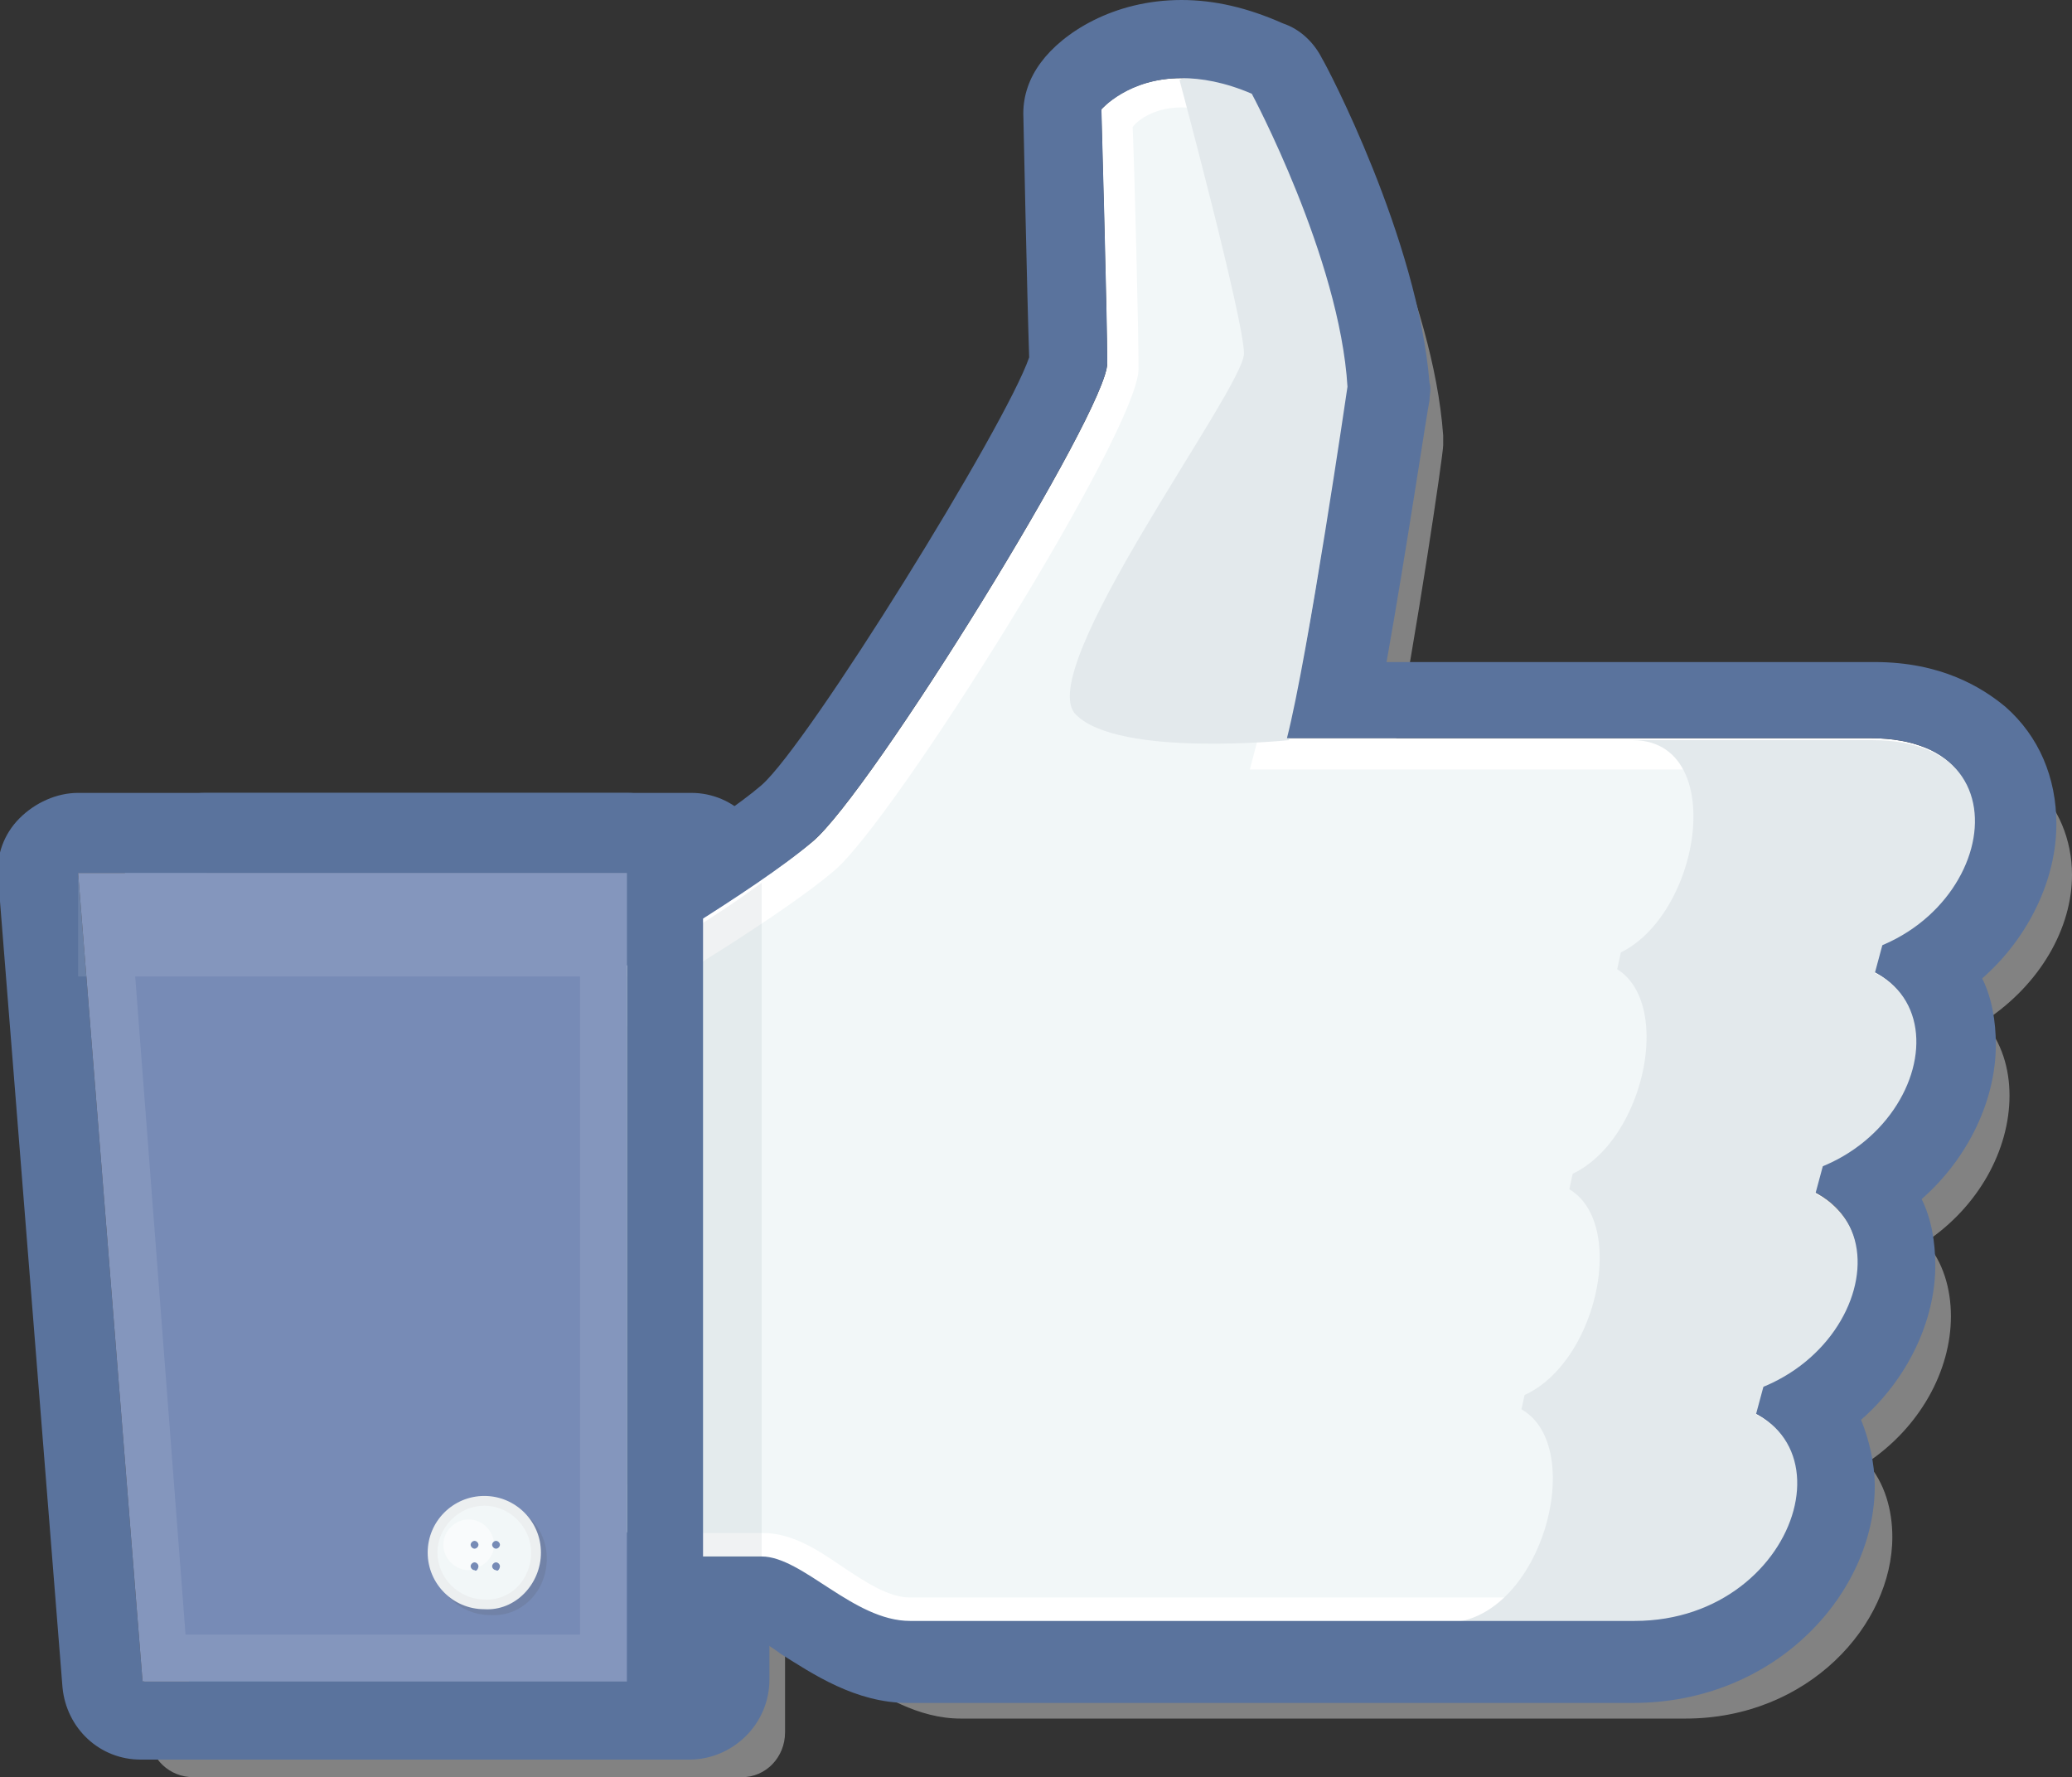
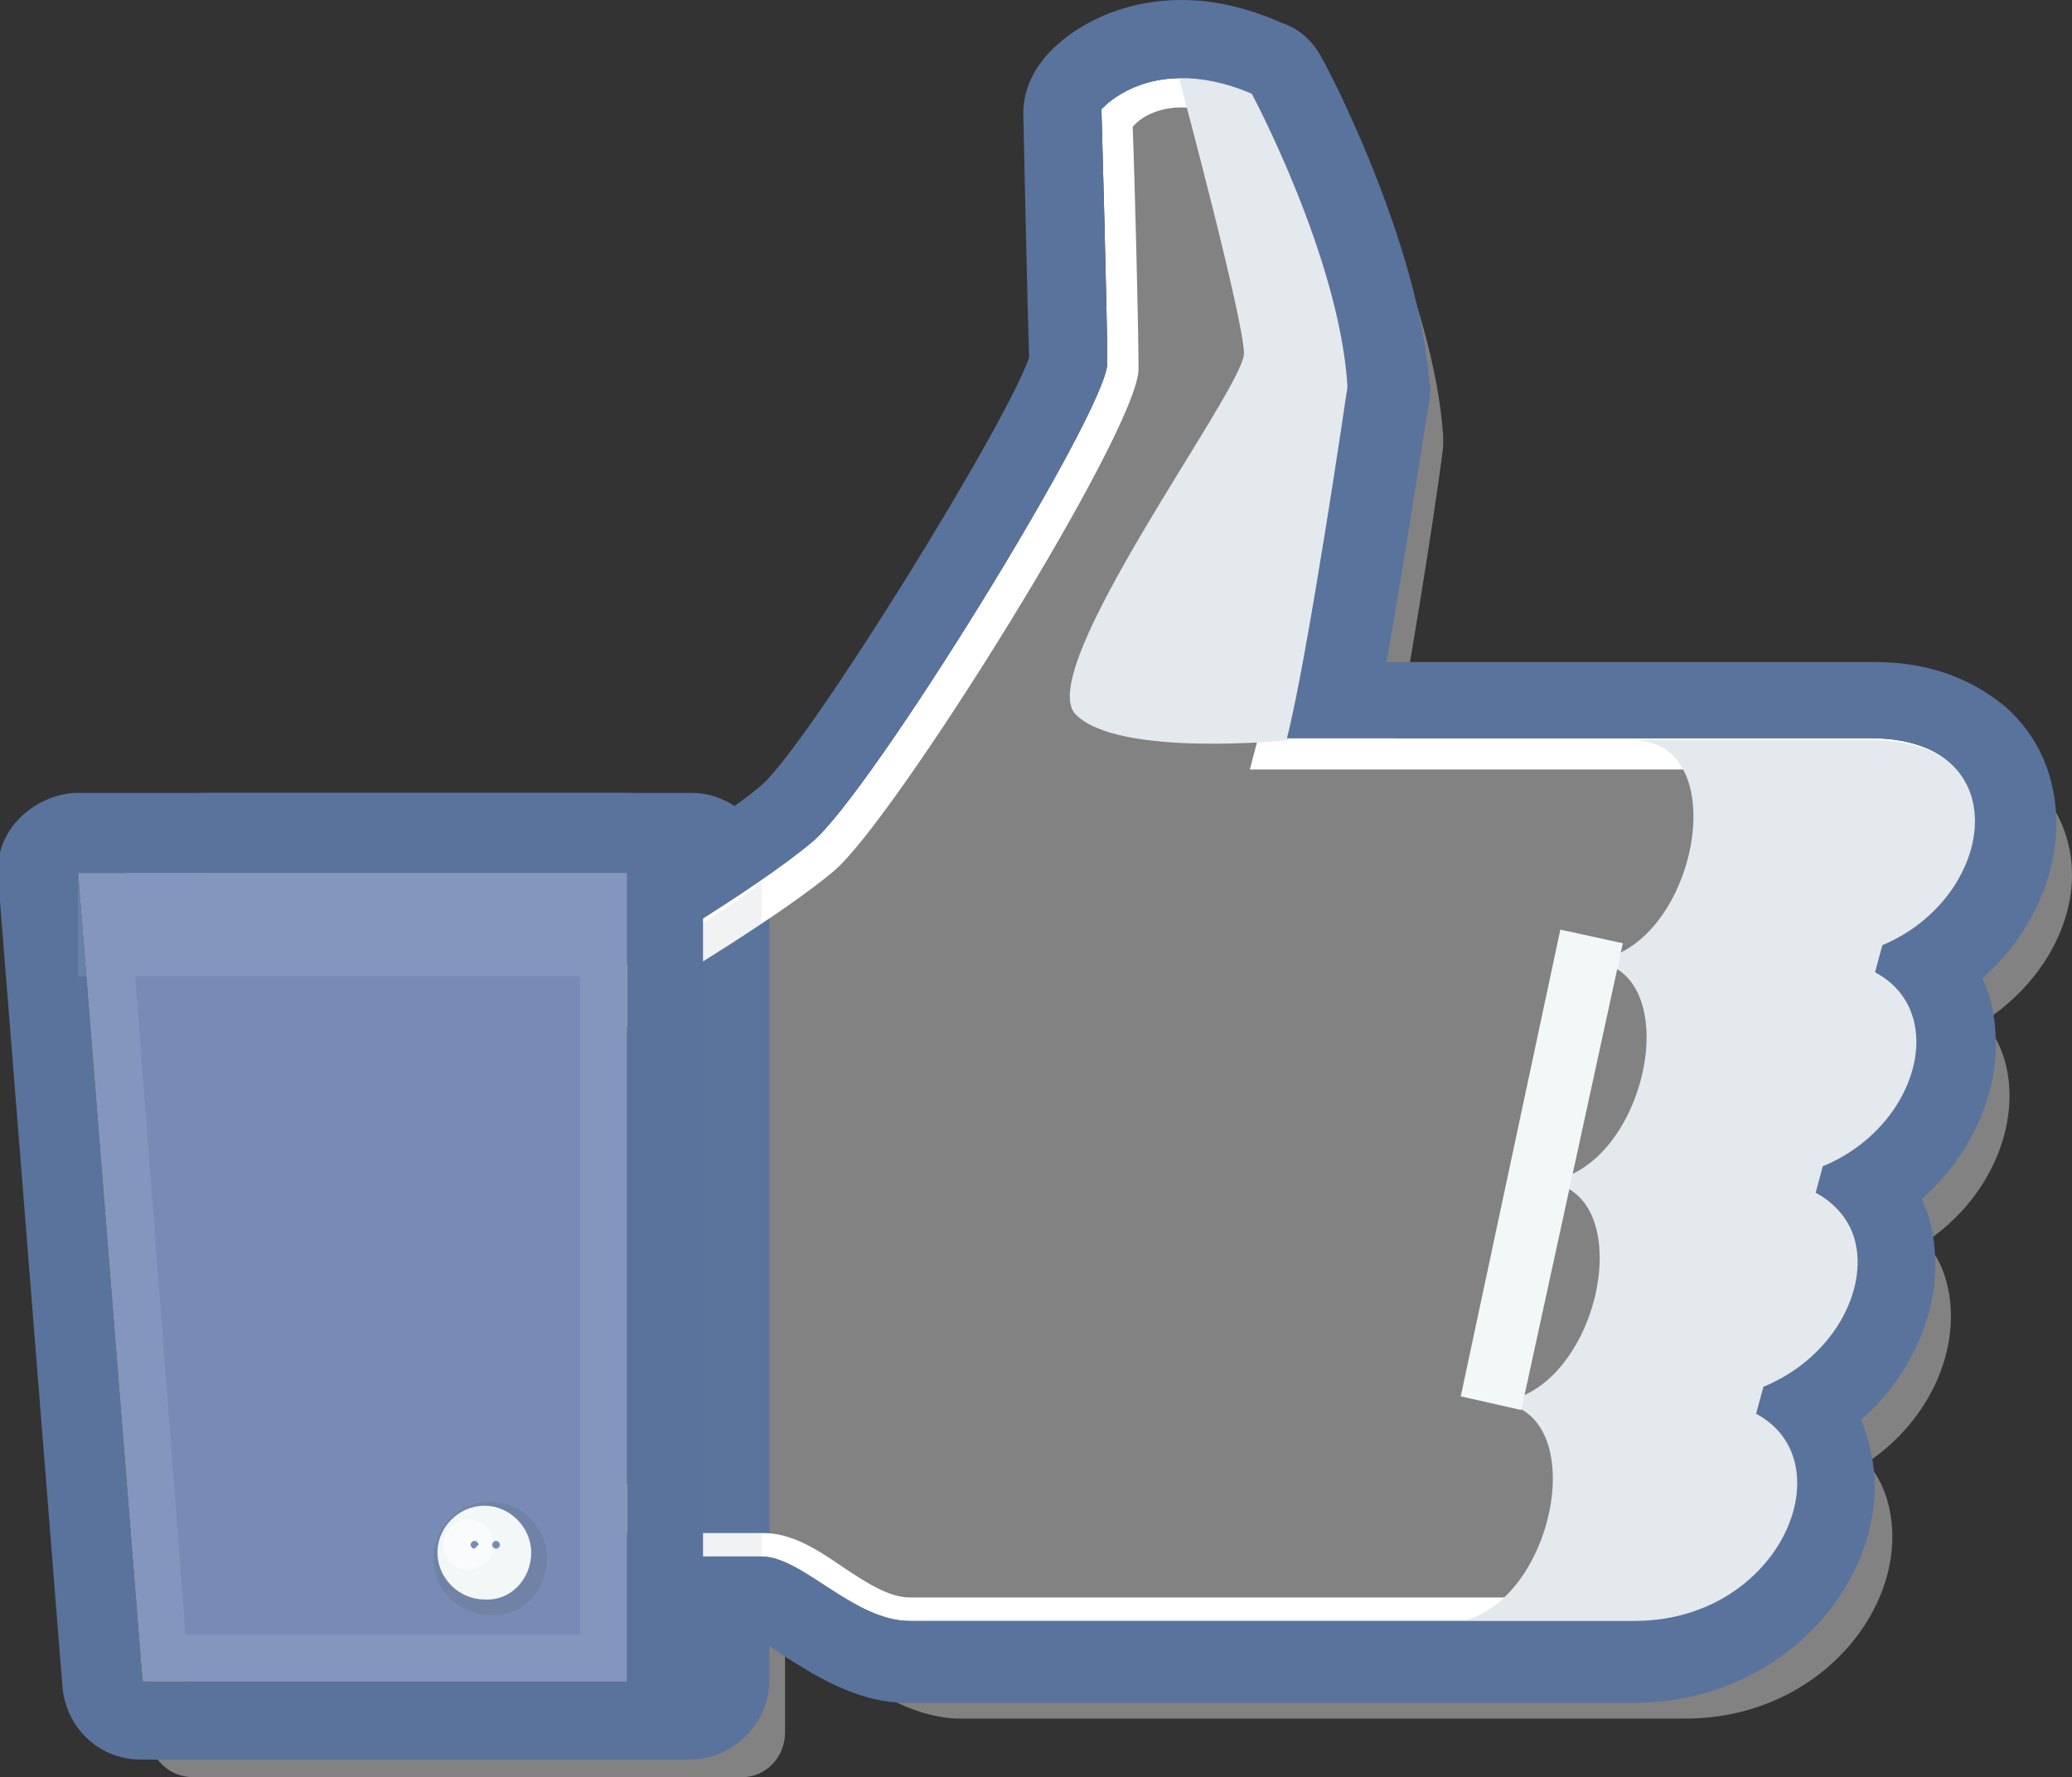
<svg xmlns="http://www.w3.org/2000/svg" version="1.1" id="Layer_1" x="0px" y="0px" viewBox="0 0 106.1 91" enable-background="new 0 0 106.1 91" xml:space="preserve">
  <rect x="0" y="0" width="106.1" height="91" fill="#333333" stroke="none" />
  <g>
    <path opacity="0.5" fill="#D2D3D3" d="M106.1,44.8c0-1.8-0.7-3.5-2-4.7c-0.9-0.8-2.7-1.8-5.5-1.8H71.4c1.1-5.6,2.5-15,2.5-15.5   c0-0.2,0-0.3,0-0.5c-0.5-7.1-5-15.6-5.2-15.9c-0.2-0.5-0.6-0.8-1.1-1c-1.6-0.7-3.1-1-4.5-1c-3.8,0-5.6,2.3-5.8,2.5   c-0.3,0.4-0.5,0.9-0.5,1.4c0,0.1,0.3,10.2,0.3,12.9c-0.7,3-11.8,20.8-14.3,22.9c-0.7,0.6-1.7,1.3-2.8,2.1c-0.4-0.7-1.1-1.2-2-1.2   h-3.2h0H6.6C6,45,5.4,45.3,5,45.7c-0.4,0.5-0.6,1.1-0.6,1.7l3.2,41.4C7.7,90.1,8.7,91,9.9,91H38c1.2,0,2.2-1,2.2-2.3v-4h1.4   c0.4,0,1.3,0.7,2,1.1c1.5,1,3.4,2.2,5.6,2.2h37.1c6.3,0,10.6-4.8,10.6-9.3c0-1.4-0.4-2.8-1.3-3.8c2.7-1.8,4.3-4.7,4.3-7.5   c0-1.4-0.4-2.8-1.3-3.8c2.7-1.8,4.3-4.7,4.3-7.5c0-1.4-0.4-2.7-1.3-3.8C104.5,50.4,106.1,47.5,106.1,44.8z M63,6.7L63,6.7L63,6.7   L63,6.7L63,6.7z M62.3,6.7c-0.1,0-0.1,0-0.2,0l0,0C62.2,6.7,62.2,6.7,62.3,6.7L62.3,6.7z M61.4,6.9c0,0-0.1,0-0.2,0.1h0   C61.3,6.9,61.3,6.9,61.4,6.9L61.4,6.9z M60.7,7.1c0,0-0.1,0-0.1,0.1l0,0C60.6,7.2,60.7,7.2,60.7,7.1L60.7,7.1z M60.1,7.5   C60.1,7.5,60,7.5,60.1,7.5L60.1,7.5C60,7.5,60.1,7.5,60.1,7.5L60.1,7.5z M59.7,7.7C59.6,7.8,59.6,7.8,59.7,7.7L59.7,7.7   C59.6,7.8,59.6,7.8,59.7,7.7L59.7,7.7z M59.3,8L59.3,8C59.3,8,59.3,8.1,59.3,8C59.3,8.1,59.3,8.1,59.3,8C59.3,8.1,59.3,8,59.3,8z    M59.1,8.2L59.1,8.2C59.1,8.2,59.1,8.2,59.1,8.2L59.1,8.2C59.1,8.2,59.1,8.2,59.1,8.2z" />
    <g>
      <polygon fill="#5A739D" points="13.8,86.1 35.4,86.1 35.4,44.7 10.5,44.7   " />
      <path fill="#5A739D" d="M35.4,44.7v41.4H13.8l-3.2-41.4H35.4 M35.4,40.6H10.5c-1.1,0-2.2,0.5-3,1.3c-0.8,0.8-1.1,1.9-1.1,3    l3.3,41.5c0.2,2.1,1.9,3.7,4,3.7h21.6c2.2,0,4.1-1.8,4.1-4.1V44.7C39.4,42.4,37.6,40.6,35.4,40.6L35.4,40.6z" />
    </g>
    <g>
-       <path fill="#F2F7F8" d="M92.8,49.2c8.9,0,11.9-11.3,3-11.3c-6.1,0-29.9,0-29.9,0c1.1-4.3,3.1-18,3.1-18c-0.5-6.7-4.9-15-4.9-15    c-5.3-2.2-7.7,0.8-7.7,0.8s0.3,10.6,0.3,13c0,2.4-12.1,22-15.1,24.5c-3,2.5-10.3,6.8-10.3,6.8c-8.8,21.2,2,29.8,2,29.8    s2.2,0,5.7,0c2.1,0,4.7,3.3,7.6,3.3c13.3,0,32.4,0,37.1,0c8.9,0,11.9-11.3,3-11.3c8.9,0,11.9-11.3,3.1-11.3    C98.7,60.5,101.7,49.2,92.8,49.2z" />
-     </g>
+       </g>
    <g>
      <path fill="#FFFFFF" d="M60.5,5.5c0.8,0,1.6,0.2,2.5,0.5c0.9,1.8,4.1,8.4,4.5,13.8c-0.2,1.6-2,13.8-3,17.7l-0.5,1.9H66h29.9    c1.3,0,2.4,0.3,3,0.9c0.5,0.5,0.8,1.1,0.8,1.9c0,2.3-2.4,5.5-6.9,5.5v3c1.3,0,2.4,0.3,3,0.9c0.5,0.5,0.8,1.1,0.8,1.9    c0,2.3-2.4,5.6-6.9,5.6v3c1.3,0,2.4,0.3,3,0.9c0.5,0.5,0.8,1.1,0.8,1.9c0,2.3-2.4,5.5-6.9,5.5v3c1.3,0,2.4,0.3,3,0.9    c0.5,0.5,0.8,1.1,0.8,1.9c0,2.3-2.4,5.6-6.9,5.6H46.6c-1.1,0-2.3-0.8-3.5-1.6c-1.3-0.9-2.6-1.7-4-1.7H34    c-1.7-1.7-8.4-9.9-1.4-27.2c1.7-1,7.5-4.5,10.1-6.7c3.1-2.6,15.6-22.6,15.6-25.7c0-2.1-0.2-10-0.3-12.4C58.4,6,59.3,5.5,60.5,5.5     M60.5,4c-2.8,0-4.1,1.6-4.1,1.6s0.3,10.6,0.3,13c0,2.4-12.1,22-15.1,24.5c-3,2.5-10.3,6.8-10.3,6.8c-8.8,21.2,2,29.8,2,29.8    s2.2,0,5.7,0c2.1,0,4.7,3.3,7.6,3.3c13.3,0,32.4,0,37.1,0c8.9,0,11.9-11.3,3-11.3c8.9,0,11.9-11.3,3.1-11.3    c8.9,0,11.9-11.3,3-11.3c8.9,0,11.9-11.3,3-11.3c-6.1,0-29.9,0-29.9,0c1.1-4.3,3.1-18,3.1-18c-0.5-6.7-4.9-15-4.9-15    C62.7,4.3,61.5,4,60.5,4L60.5,4z" />
    </g>
    <path fill="#FFFFFF" stroke="#010101" stroke-width="0.289" d="M78.3,38.4" />
    <path fill="#E3E9EC" d="M60.4,4.1c0,0,3.3,12.3,3.3,14c0,1.8-10.9,16.3-8.6,18.5c2.2,2.2,10.9,1.3,10.9,1.3c0.7-3.5,3.1-18,3.1-18   c-0.5-6.7-3.6-15-3.6-15C62.9,3.6,61.2,3.6,60.4,4.1z" />
    <g>
      <path fill="#E3E9EC" d="M95.9,37.9H83.6c5.5,0,3.1,11.3-2.4,11.3c5.5,0,3.1,11.3-2.4,11.3c5.5,0,3.1,11.3-2.4,11.3    c5.5,0,3.1,11.3-2.4,11.3h9.8c8.9,0,11.9-11.3,3-11.3c8.9,0,11.9-11.3,3.1-11.3c8.9,0,11.9-11.3,3-11.3    C101.7,49.2,104.8,37.9,95.9,37.9z" />
    </g>
    <path fill="#5A739D" d="M60.5,4c1,0,2.2,0.2,3.6,0.8c0,0,4.5,8.4,4.9,15c0,0-2,13.7-3.1,18c0,0,23.8,0,29.9,0   c8.9,0,5.8,11.3-3,11.3c8.9,0,5.8,11.3-3,11.3c8.9,0,5.8,11.3-3.1,11.3c8.9,0,5.8,11.3-3,11.3c-4.6,0-23.8,0-37.1,0   c-2.9,0-5.5-3.3-7.6-3.3c-3.5,0-5.7,0-5.7,0s-10.8-8.6-2-29.8c0,0,7.4-4.3,10.3-6.8c3-2.5,15.1-22.1,15.1-24.5c0-2.4-0.3-13-0.3-13   S57.8,4,60.5,4 M60.5,0L60.5,0c-3.5,0-6.1,1.7-7.2,3.2c-0.6,0.8-0.9,1.7-0.9,2.6c0,0.1,0.2,9.6,0.3,12.5   c-1.2,3.5-11.3,19.8-13.7,21.9c-2.2,1.9-7.8,5.2-9.7,6.4c-0.8,0.4-1.4,1.1-1.7,1.9c-9.8,23.7,2.7,34.1,3.2,34.5   c0.7,0.6,1.6,0.9,2.5,0.9h5.4c0.3,0.1,0.9,0.5,1.3,0.8c1.6,1,3.8,2.5,6.5,2.5h37.1c7.4,0,12.4-5.7,12.4-11.1c0-1.2-0.3-2.4-0.7-3.4   c2.4-2.1,3.8-5.1,3.8-7.9c0-1.2-0.2-2.4-0.7-3.4c2.4-2.1,3.8-5.1,3.8-7.9c0-1.2-0.2-2.4-0.7-3.4c2.4-2.1,3.8-5.1,3.8-7.9   c0-2.4-0.9-4.5-2.6-6c-1.2-1-3.3-2.3-6.7-2.3h-25c1-5.6,2.1-13,2.2-13.4c0-0.3,0.1-0.6,0-0.9C72.6,12.2,67.9,3.3,67.7,3   c-0.4-0.8-1.1-1.5-2-1.8C63.9,0.4,62.2,0,60.5,0L60.5,0z" />
    <path opacity="0.1" fill="#6B7889" d="M32.1,49.6v28.9c0.7,0.9,1.2,1.3,1.2,1.3s2.2,0,5.7,0V45.2C36.6,47,33.5,48.8,32.1,49.6z" />
    <path fill="#5A739D" d="M32.1,44.7v41.4H7.3L4,44.7H32.1 M32.1,40.6H4c-1.1,0-2.2,0.5-3,1.3c-0.8,0.8-1.2,1.9-1.1,3l3.3,41.5   c0.2,2.1,1.9,3.7,4,3.7h24.8c2.2,0,4-1.8,4-4.1V44.7C36.2,42.4,34.4,40.6,32.1,40.6L32.1,40.6z" />
    <g>
      <polygon fill="#778BB6" points="7.3,86.1 32.1,86.1 32.1,44.7 4,44.7   " />
    </g>
    <g opacity="0.1">
      <g>
        <rect x="4" y="44.7" fill="#FFFFFF" width="28.1" height="5.3" />
      </g>
      <path fill="#FFFFFF" d="M29.7,47.1v36.6H9.5L6.7,47.1H29.7 M32.1,44.7H4l3.3,41.4h24.8V44.7L32.1,44.7z" />
    </g>
    <g>
      <path opacity="0.15" fill="#555655" d="M28,79.8c0-1.6-1.3-2.9-2.9-2.9c-1.6,0-2.9,1.3-2.9,2.9c0,1.6,1.3,2.9,2.9,2.9    C26.7,82.8,28,81.5,28,79.8z" />
      <g>
        <g>
-           <path fill="#ECEFF0" d="M27.7,79.5c0-1.6-1.3-2.9-2.9-2.9c-1.6,0-2.9,1.3-2.9,2.9c0,1.6,1.3,2.9,2.9,2.9      C26.4,82.5,27.7,81.1,27.7,79.5z" />
-         </g>
+           </g>
        <g>
          <path fill="#F2F7F8" d="M27.2,79.5c0-1.3-1.1-2.4-2.4-2.4c-1.3,0-2.4,1.1-2.4,2.4c0,1.3,1.1,2.4,2.4,2.4      C26.1,82,27.2,80.9,27.2,79.5z" />
        </g>
        <path opacity="0.5" fill="#FFFFFF" d="M25.3,79.1c0-0.7-0.6-1.3-1.3-1.3c-0.7,0-1.3,0.6-1.3,1.3c0,0.7,0.6,1.3,1.3,1.3     C24.7,80.3,25.3,79.8,25.3,79.1z" />
        <g>
-           <path fill="#778BB6" d="M24.5,79.1c0-0.1-0.1-0.2-0.2-0.2c-0.1,0-0.2,0.1-0.2,0.2c0,0.1,0.1,0.2,0.2,0.2      C24.4,79.3,24.5,79.2,24.5,79.1z" />
-           <path fill="#778BB6" d="M24.5,80.2c0-0.1-0.1-0.2-0.2-0.2c-0.1,0-0.2,0.1-0.2,0.2c0,0.1,0.1,0.2,0.2,0.2      C24.4,80.5,24.5,80.3,24.5,80.2z" />
+           <path fill="#778BB6" d="M24.5,79.1c0-0.1-0.1-0.2-0.2-0.2c-0.1,0-0.2,0.1-0.2,0.2c0,0.1,0.1,0.2,0.2,0.2      z" />
          <path fill="#778BB6" d="M25.6,79.1c0-0.1-0.1-0.2-0.2-0.2c-0.1,0-0.2,0.1-0.2,0.2c0,0.1,0.1,0.2,0.2,0.2      C25.5,79.3,25.6,79.2,25.6,79.1z" />
-           <path fill="#778BB6" d="M25.6,80.2c0-0.1-0.1-0.2-0.2-0.2c-0.1,0-0.2,0.1-0.2,0.2c0,0.1,0.1,0.2,0.2,0.2      C25.5,80.5,25.6,80.3,25.6,80.2z" />
        </g>
      </g>
    </g>
    <polygon fill="#E3E9EC" points="88.9,76.2 82.7,74.6 90.7,44.8 96.9,46.5 88.9,76.2  " />
    <polygon fill="#F2F7F8" points="77.9,72.2 74.8,71.5 79.9,47.6 83.1,48.3 77.9,72.2  " />
  </g>
</svg>